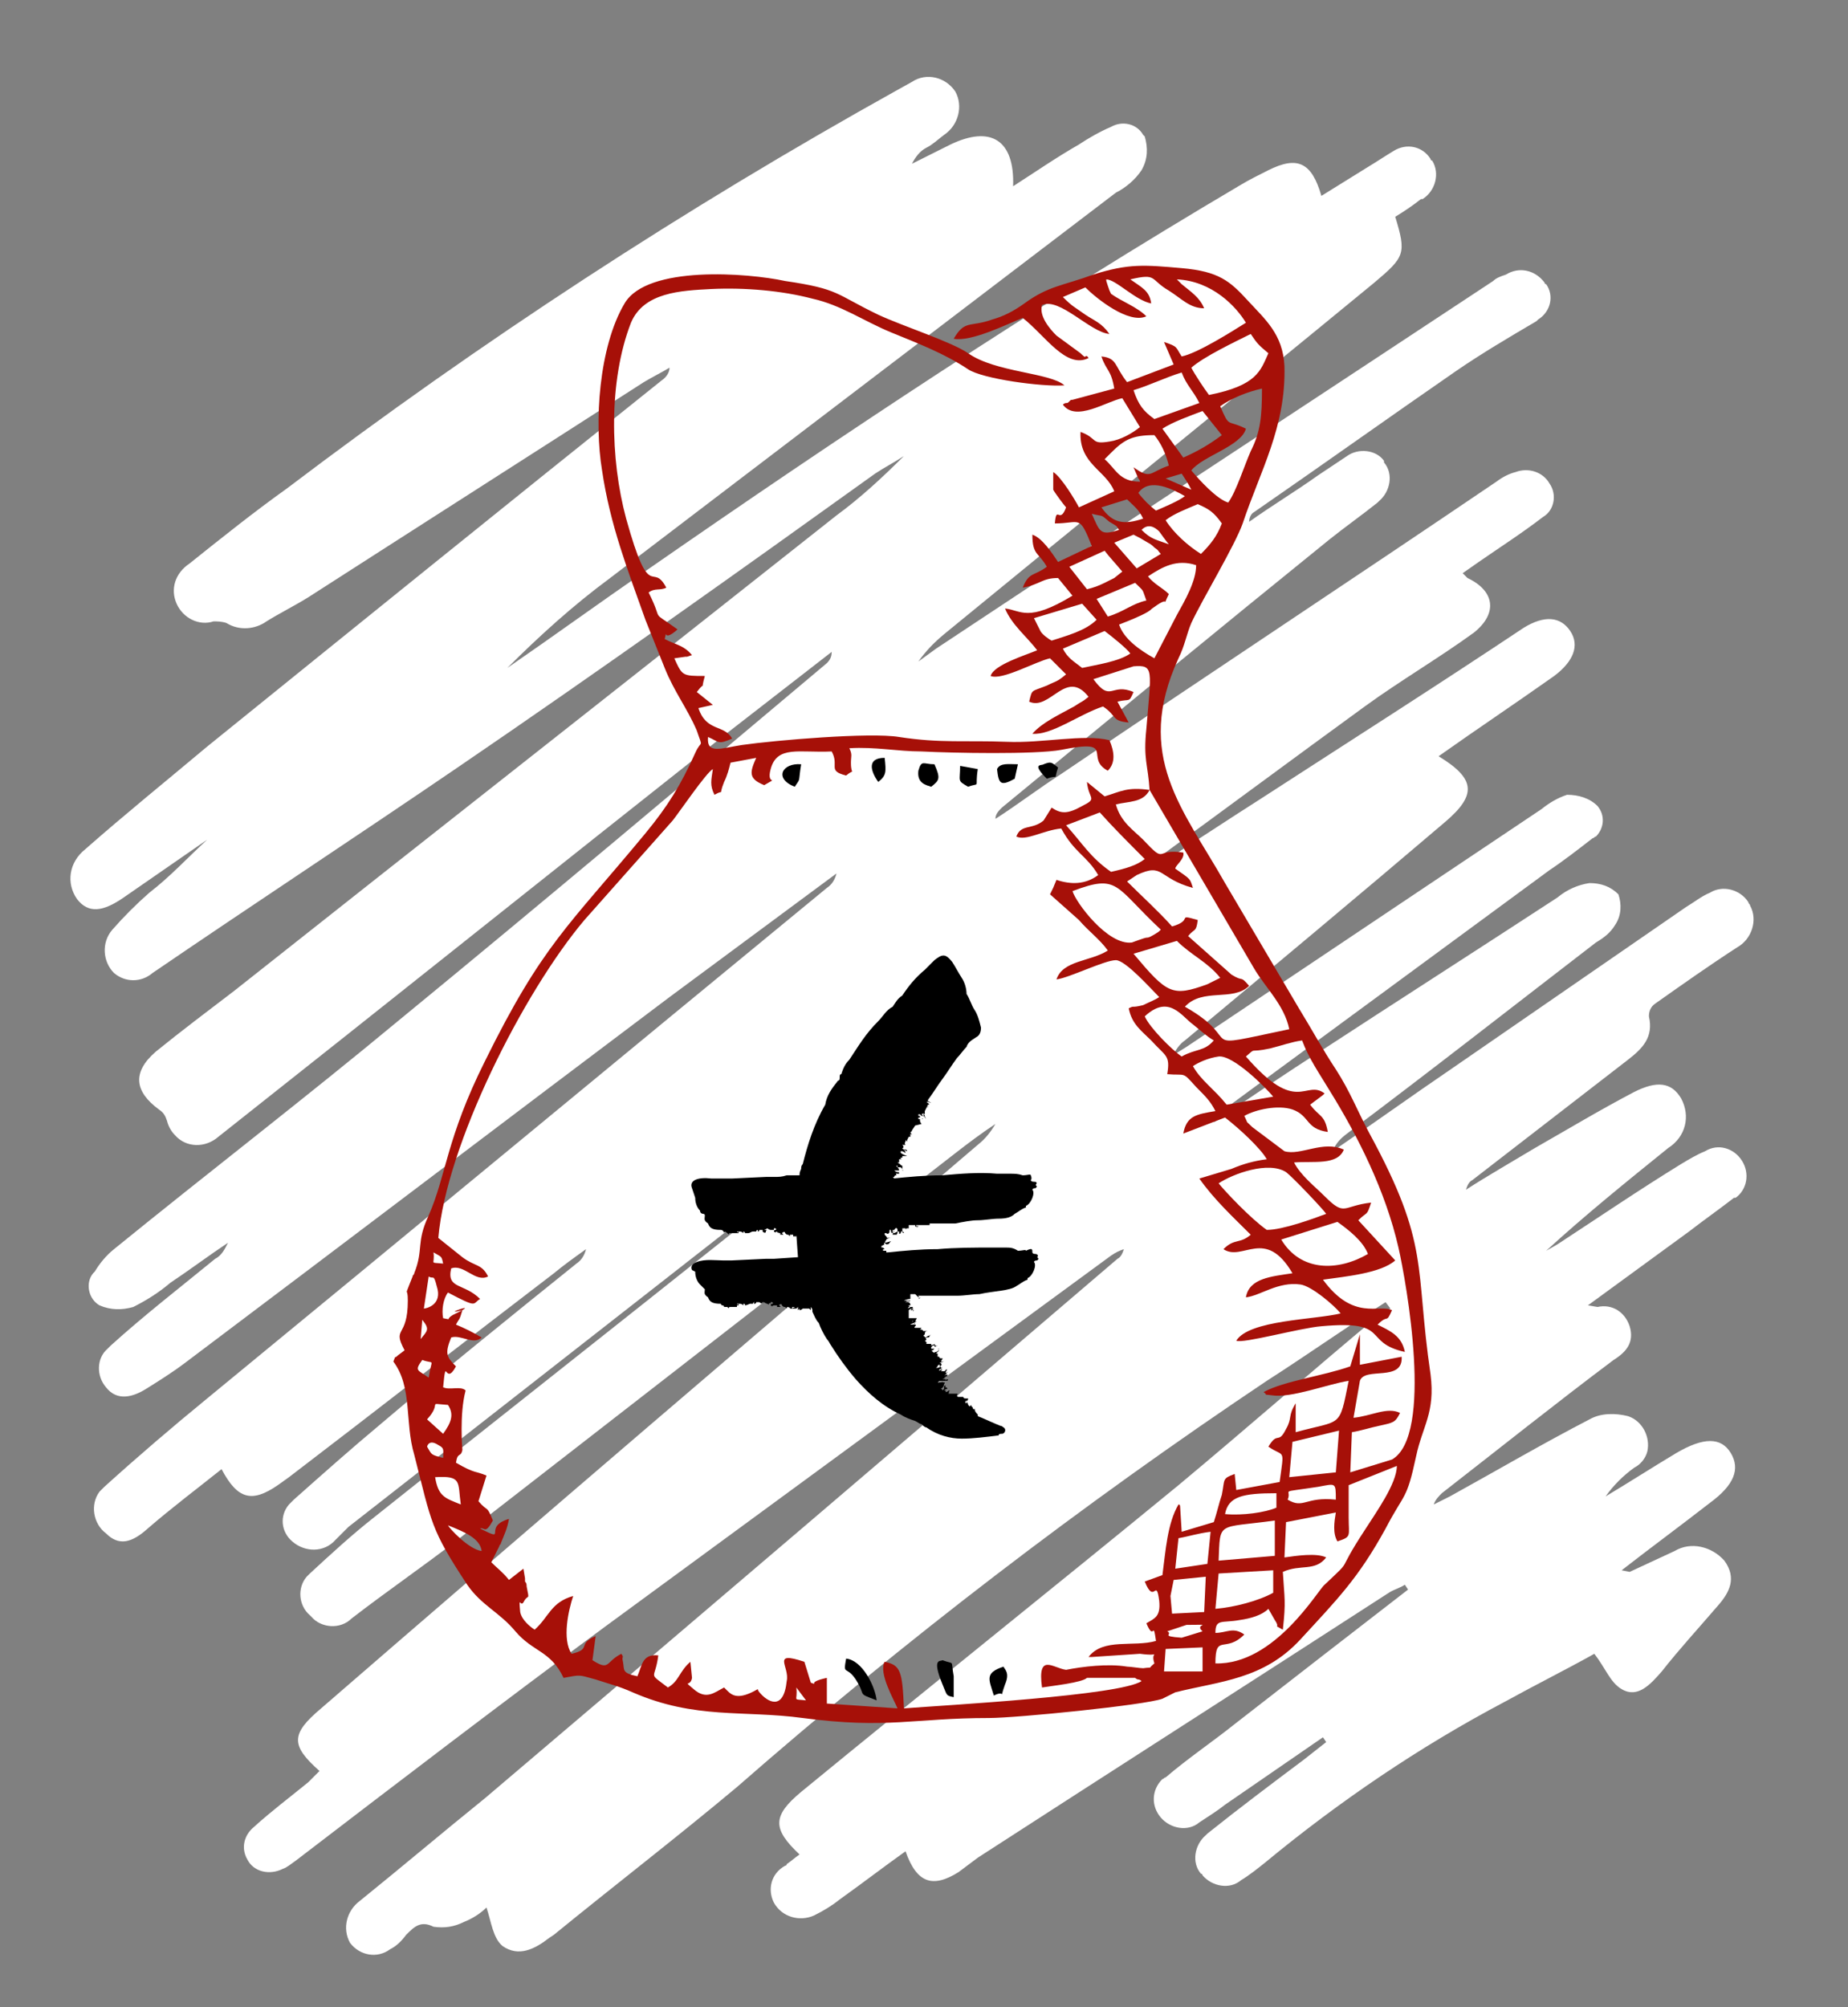
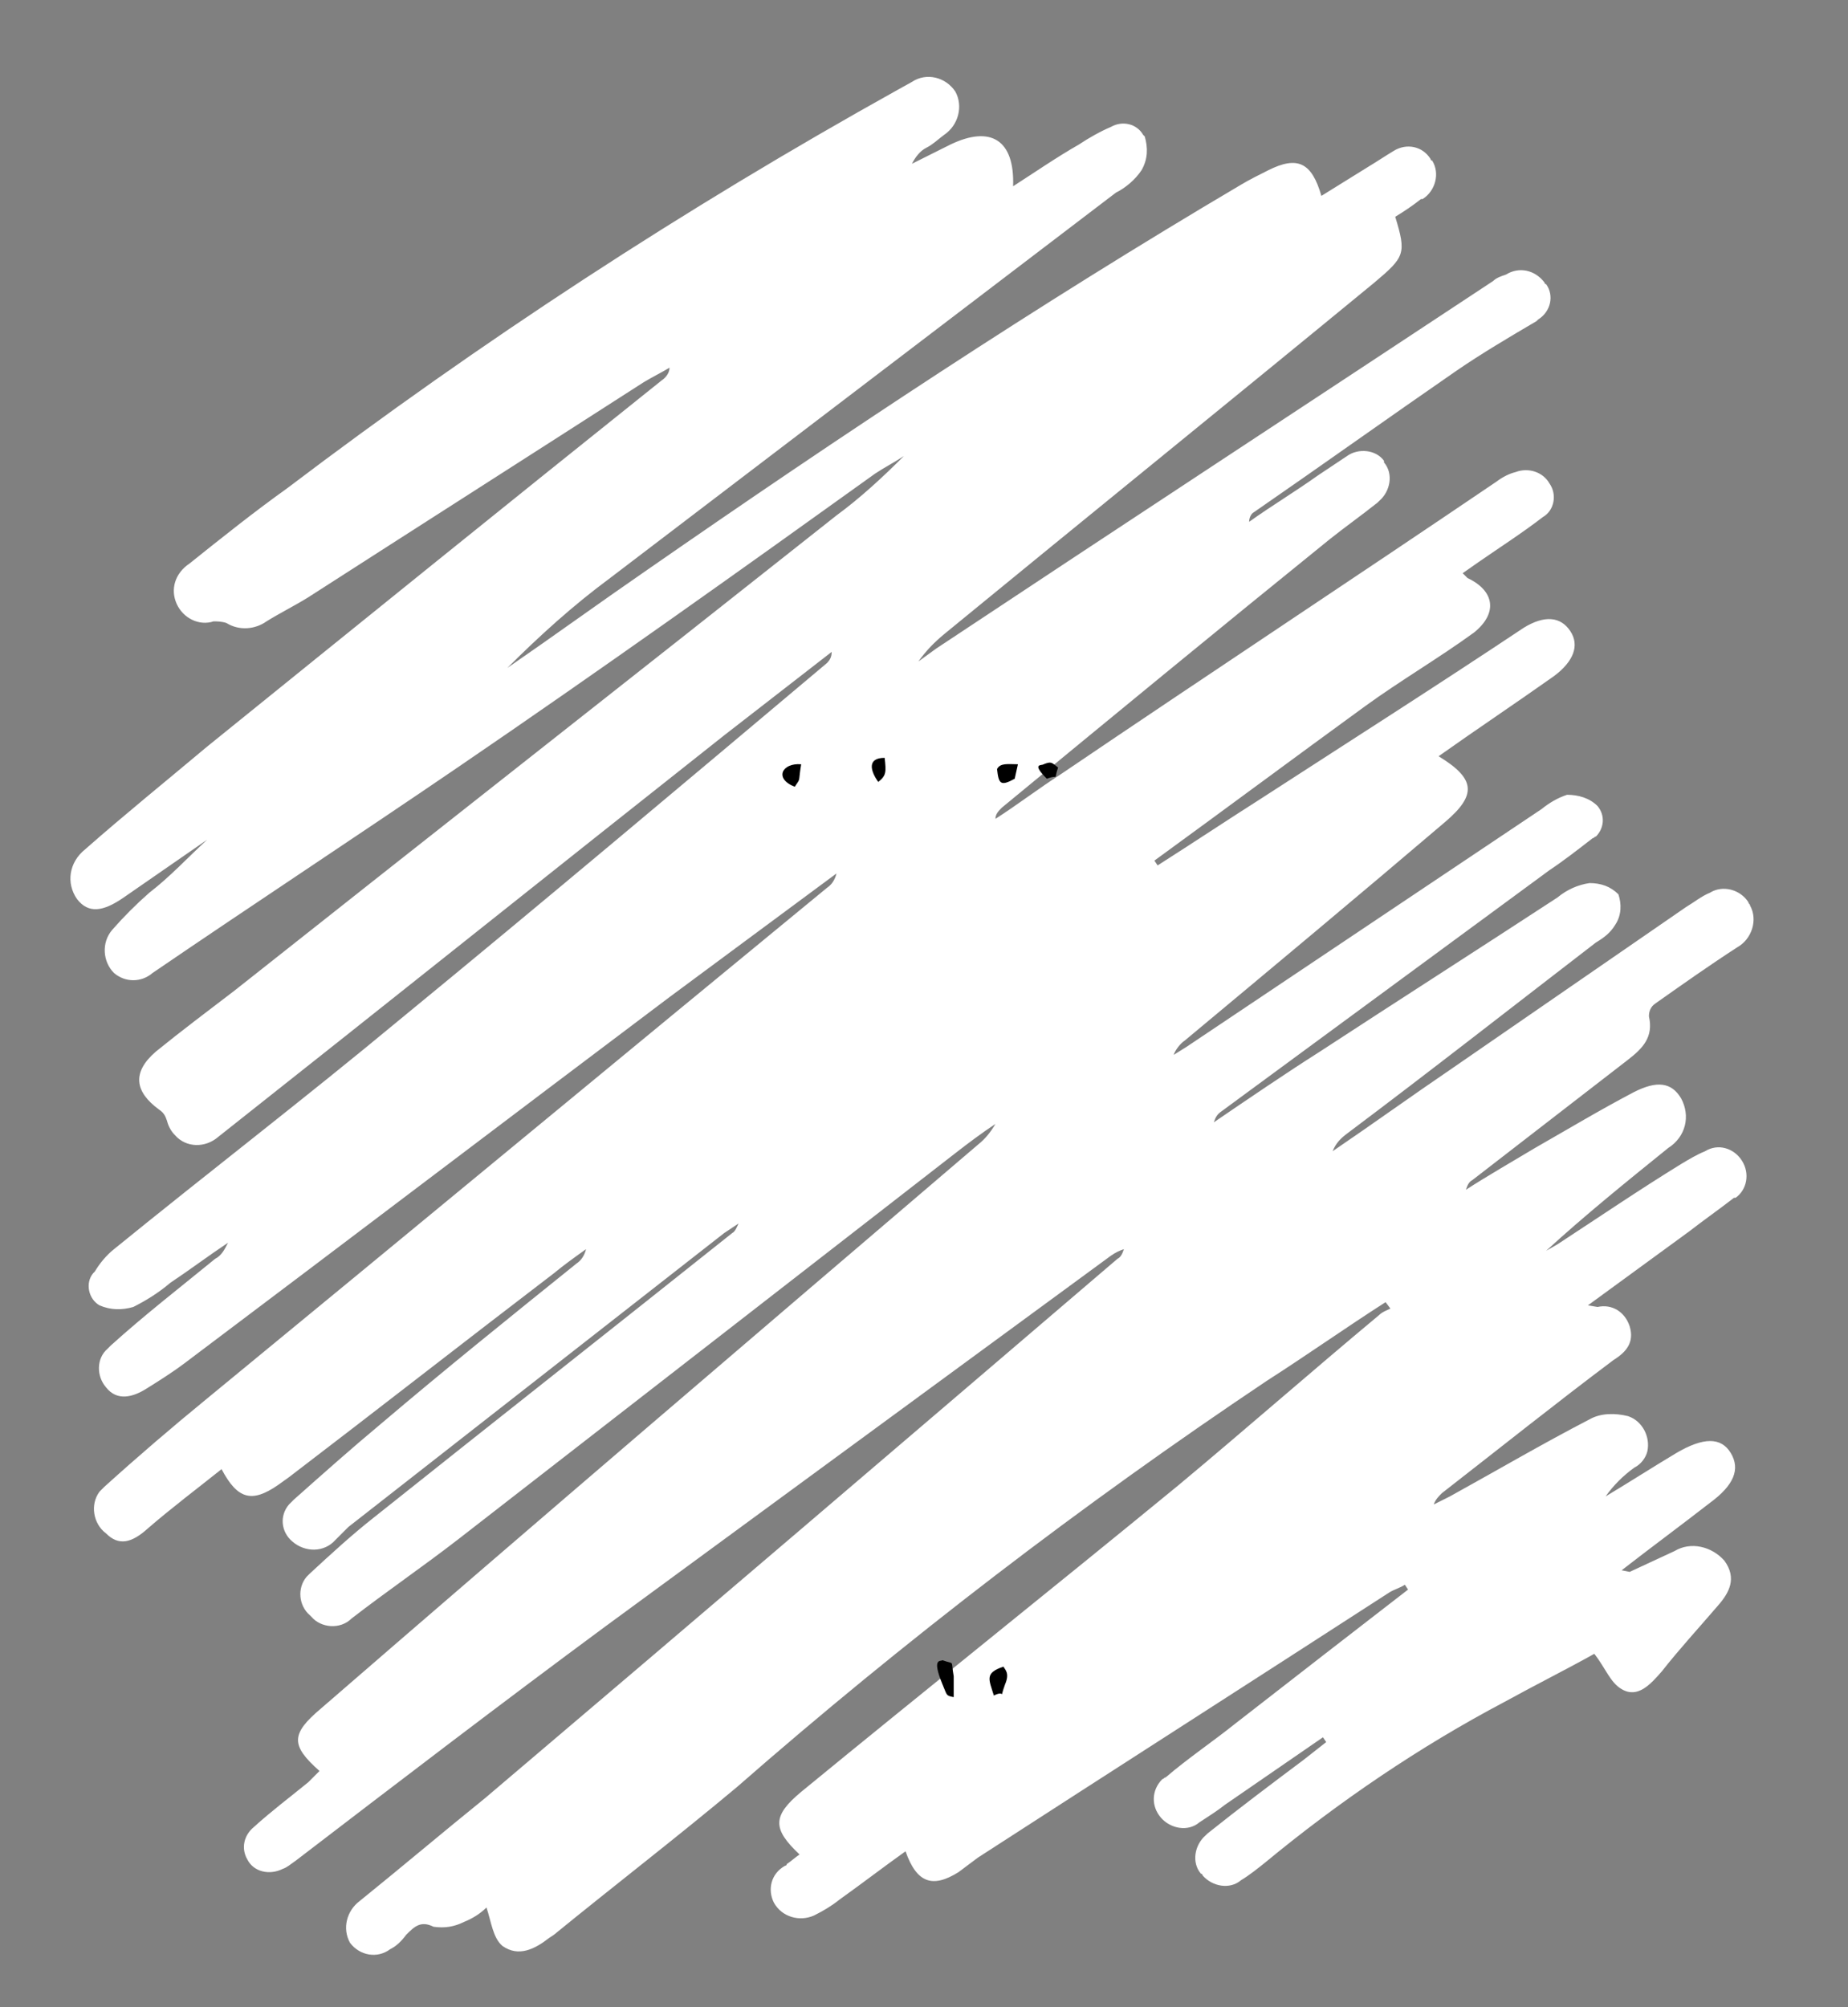
<svg xmlns="http://www.w3.org/2000/svg" version="1.1" id="Calque_1" x="0px" y="0px" width="115.1px" height="125px" viewBox="0 0 115.1 125" style="enable-background:new 0 0 115.1 125;" xml:space="preserve">
  <rect x="0" y="0" width="115.1" height="125" fill="#808080" stroke="none" />
  <style type="text/css">
	.st0{fill-rule:evenodd;clip-rule:evenodd;fill:#FFFFFF;}
	.st1{fill-rule:evenodd;clip-rule:evenodd;fill:#A61008;}
	.st2{fill-rule:evenodd;clip-rule:evenodd;}
</style>
  <path id="Forme_11" class="st0" d="M101.5,97.9l2.8-1.3c1-0.6,2.3-0.3,3.1,0.6c0.8,1.1,0.3,2-0.4,2.8c-1.2,1.4-2.4,2.7-3.5,4.1  c-0.7,0.8-1.5,1.7-2.5,1.1c-0.7-0.4-1-1.3-1.7-2.2c-1.6,0.9-3.6,1.9-5.6,3c-5.3,2.8-10.3,6.2-14.9,10c-0.5,0.4-1,0.8-1.5,1.1  c-0.7,0.6-1.8,0.4-2.4-0.3c0,0,0,0,0,0c0,0,0-0.1-0.1-0.1c-0.6-0.7-0.4-1.8,0.3-2.4c0,0,0.1-0.1,0.1-0.1c2-1.6,4-3.1,6-4.6l1.4-1.1  l-0.2-0.3l-6.1,4.2c-0.5,0.4-1,0.7-1.6,1.1c-0.7,0.6-1.8,0.4-2.4-0.3c0,0,0,0,0,0c0,0,0,0,0,0c-0.6-0.7-0.6-1.7,0.1-2.4  c0.1,0,0.1-0.1,0.2-0.1c1.4-1.2,2.9-2.2,4.4-3.4c3.6-2.8,7.2-5.6,10.7-8.3l-0.2-0.3c-0.3,0.2-0.7,0.3-1,0.5  c-8.5,5.5-17.1,11-25.6,16.5c-0.4,0.3-0.8,0.6-1.2,0.9c-1.6,1-2.6,0.7-3.3-1.3c-1.4,1-2.7,2-4.1,3c-0.5,0.4-1,0.7-1.6,1  c-0.9,0.4-2,0.1-2.5-0.8c-0.4-0.8-0.2-1.8,0.7-2.3c0,0,0.1,0,0.1-0.1c0.3-0.2,0.5-0.4,0.8-0.6c-1.7-1.6-1.7-2.4,0.1-3.9  c7.8-6.4,15.7-12.7,23.5-19.1c4.2-3.5,8.3-7.1,12.5-10.6c0.2-0.2,0.5-0.3,0.7-0.4l-0.3-0.4c-2.5,1.6-4.9,3.3-7.4,4.9  c-11.5,7.7-22.6,16.2-33,25.3c-3.7,3.1-7.6,6.1-11.4,9.2l-0.3,0.2c-0.9,0.7-1.9,1.2-2.9,0.5c-0.6-0.5-0.7-1.5-1-2.4  c-0.4,0.4-0.9,0.7-1.4,0.9c-0.6,0.3-1.2,0.4-1.9,0.3c-0.8-0.4-1.2,0-1.7,0.5c-0.3,0.4-0.6,0.7-1,0.9c-0.8,0.6-1.9,0.4-2.5-0.4  c0,0,0,0,0,0c-0.5-0.9-0.2-2,0.6-2.6c2.6-2.1,5.2-4.3,7.8-6.4c13.2-11.2,26.3-22.4,39.4-33.6c0.2-0.1,0.3-0.3,0.4-0.6  c-0.3,0.1-0.5,0.2-0.8,0.4c-10.5,7.7-21,15.4-31.5,23.1c-6.5,4.8-12.9,9.7-19.3,14.6c-0.3,0.2-0.5,0.4-0.8,0.5  c-0.8,0.4-1.8,0.2-2.2-0.6c-0.4-0.7-0.2-1.5,0.4-2c1.1-1,2.3-1.9,3.4-2.8l0.7-0.7c-1.8-1.6-1.8-2.3,0.1-3.9  C33.5,94.7,47.2,83,60.9,71.3c0.5-0.4,0.8-0.8,1.1-1.3c-0.9,0.6-1.7,1.2-2.6,1.9c-10.3,8-20.6,16-30.9,24c-2.2,1.7-4.4,3.2-6.6,4.9  c-0.7,0.7-1.9,0.6-2.5-0.1c0,0,0,0,0,0c0,0,0,0-0.1-0.1c-0.7-0.6-0.8-1.7-0.2-2.4c0.1-0.1,0.1-0.1,0.2-0.2c1.3-1.2,2.6-2.4,4-3.5  c7.4-5.9,14.9-11.8,22.3-17.7c0.2-0.1,0.3-0.4,0.4-0.6c-0.3,0.2-0.6,0.4-0.9,0.6c-7.8,6.1-15.6,12.2-23.4,18.3  c-0.3,0.3-0.5,0.5-0.8,0.8c-0.7,0.8-1.9,0.8-2.7,0.1c-0.7-0.6-0.8-1.6-0.2-2.3c0.1-0.1,0.2-0.2,0.3-0.3c1.8-1.6,3.6-3.2,5.4-4.7  c4-3.4,8.1-6.7,12.2-10c0.3-0.2,0.5-0.5,0.6-0.9c-0.7,0.5-1.4,1-2,1.5c-5.5,4.2-11,8.5-16.5,12.7l-0.7,0.5c-1.6,1.1-2.5,0.9-3.5-1  c-1.5,1.2-3.1,2.4-4.6,3.7c-1,0.9-1.8,1.1-2.6,0.3c-0.8-0.6-1-1.8-0.4-2.6c0.1-0.1,0.2-0.2,0.3-0.3c2.1-1.9,4.2-3.7,6.4-5.5  c12.9-10.6,25.7-21.2,38.6-31.8c0.3-0.2,0.5-0.5,0.6-0.9c-3.5,2.6-6.9,5.1-10.4,7.7c-10.1,7.6-20.1,15.2-30.2,22.8  c-0.8,0.6-1.6,1.1-2.4,1.6c-0.8,0.5-1.8,0.8-2.5-0.1c-0.6-0.7-0.6-1.8,0.1-2.4c0.1-0.1,0.1-0.1,0.2-0.2c2.1-1.9,4.3-3.6,6.5-5.4  c0.4-0.2,0.6-0.6,0.8-1c-1.2,0.8-2.4,1.7-3.6,2.5c-0.7,0.6-1.5,1.1-2.3,1.5c-0.7,0.2-1.4,0.2-2.1-0.1c-0.7-0.4-0.9-1.4-0.4-2  c0,0,0.1-0.1,0.1-0.1c0.3-0.5,0.7-1,1.2-1.4c5.9-4.8,11.9-9.4,17.8-14.3c8.9-7.3,17.8-14.8,26.6-22.2c0.2-0.2,0.3-0.4,0.3-0.7  c-2.2,1.7-4.5,3.5-6.7,5.2c-10.5,8.3-21,16.7-31.5,25c-0.8,0.7-2,0.7-2.7-0.1c-0.2-0.2-0.4-0.5-0.5-0.9c-0.1-0.3-0.2-0.5-0.5-0.7  c-1.5-1.1-1.7-2.3-0.2-3.6c1.6-1.3,3.2-2.5,4.9-3.8c12.5-9.9,25-19.7,37.5-29.6c1.5-1.1,2.9-2.4,4.2-3.7c-0.6,0.4-1.2,0.7-1.8,1.1  C46,35.6,37.3,41.8,28.5,47.8c-6.3,4.3-12.7,8.5-19,12.8c-0.7,0.6-1.7,0.6-2.4,0c0,0,0,0,0,0c0,0,0,0,0,0c-0.7-0.7-0.8-1.9-0.1-2.7  c0.7-0.8,1.5-1.6,2.3-2.3c1.3-1,2.4-2.2,3.6-3.3l-5.2,3.6c-1.3,0.9-2.2,1-2.9,0.1c-0.7-1-0.5-2.3,0.5-3.1c0,0,0,0,0,0  c2.5-2.2,5.1-4.3,7.6-6.4c9.4-7.6,18.8-15.2,28.3-22.8c0.3-0.2,0.5-0.5,0.5-0.8c-0.5,0.3-1.1,0.6-1.6,0.9c-7,4.5-13.9,8.9-20.9,13.4  c-0.8,0.5-1.8,1-2.6,1.5c-0.7,0.5-1.7,0.6-2.5,0.1c-0.3-0.1-0.6-0.1-0.8-0.1c-0.9,0.3-1.9-0.2-2.3-1.1c-0.4-0.9-0.1-1.9,0.8-2.5  c2-1.6,4-3.2,6.1-4.7C29.9,21.3,42.6,13,55.9,5.6l0.9-0.5c0.9-0.6,2.1-0.3,2.7,0.6c0.5,0.9,0.2,2.1-0.7,2.7  c-0.4,0.3-0.7,0.6-1.1,0.8c-0.4,0.2-0.7,0.6-0.9,1l2.4-1.2c2.5-1.2,4-0.3,3.9,2.6c1.4-0.9,2.7-1.8,4.1-2.6c0.6-0.4,1.3-0.8,2-1.1  c0.7-0.4,1.6-0.2,2,0.5c0,0,0,0,0,0c0,0,0.1,0.1,0.1,0.1c0.2,0.7,0.2,1.4-0.2,2.1c-0.4,0.6-1,1.1-1.6,1.4C59,20,48.5,28,38,36  c-2.3,1.7-4.4,3.6-6.4,5.6c2.9-2,5.8-4.1,8.7-6.1c12.1-8.4,24.3-16.5,37-24c0.5-0.3,1.1-0.6,1.7-0.9c1.8-0.9,2.7-0.5,3.3,1.6  l2.9-1.8c0.5-0.3,1.1-0.7,1.6-1c0.8-0.5,1.8-0.3,2.3,0.5c0,0,0,0,0,0c0,0,0,0.1,0.1,0.1c0.5,0.8,0.2,1.9-0.6,2.4l-0.1,0  c-0.5,0.4-1.1,0.8-1.6,1.1c0.7,2.3,0.6,2.5-1.3,4.1C76.6,25,67.7,32.2,58.8,39.5c-0.6,0.5-1.1,1-1.6,1.7l1.1-0.8  C69.9,32.7,81.5,25.1,93,17.5c0.2-0.2,0.5-0.3,0.8-0.4c0.8-0.5,1.8-0.3,2.4,0.5c0,0,0,0,0,0c0,0,0,0.1,0.1,0.1  c0.5,0.7,0.3,1.7-0.5,2.2c0,0-0.1,0.1-0.1,0.1C94,21,92.3,22,90.7,23.1c-4.2,2.9-8.4,5.9-12.6,8.8c-0.2,0.1-0.3,0.4-0.3,0.6  c1.4-1,2.9-1.9,4.3-2.9c0.6-0.4,1.2-0.8,1.8-1.2c0.7-0.5,1.8-0.4,2.3,0.3c0,0,0,0,0,0c0,0,0,0,0,0.1c0.6,0.7,0.4,1.8-0.3,2.4  c0,0-0.1,0.1-0.1,0.1c-1,0.8-2,1.5-3,2.3c-6.8,5.5-13.6,11.1-20.4,16.7c-0.2,0.2-0.4,0.4-0.4,0.7c1.4-0.9,2.7-1.9,4.1-2.8  c9-6.1,18.1-12.1,27.1-18.2c0.4-0.3,0.8-0.5,1.2-0.6c0.8-0.3,1.7,0,2.1,0.7c0.5,0.7,0.3,1.7-0.4,2.1c0,0,0,0,0,0  c-1.3,1-2.7,1.9-4,2.8l-1,0.7l0.3,0.3c1.7,0.8,1.9,2.2,0.4,3.4c-2.2,1.6-4.6,3-6.8,4.6c-4.4,3.2-8.7,6.4-13.1,9.6l0.2,0.3  c2.2-1.4,4.3-2.8,6.5-4.2c5.4-3.5,10.9-7,16.3-10.6c1.3-0.8,2.3-0.7,2.9,0.2c0.6,0.9,0.2,1.9-1,2.8c-2.4,1.7-4.8,3.3-7.2,5  c2.3,1.4,2.4,2.4,0.4,4.1c-5.4,4.6-10.8,9.1-16.2,13.6c-0.3,0.2-0.6,0.6-0.7,0.9l0.8-0.5L96,50.4c0.5-0.4,1-0.7,1.6-0.9  c0.7,0,1.4,0.2,1.9,0.7c0.5,0.6,0.4,1.4-0.1,1.9c-0.1,0-0.1,0.1-0.2,0.1c-0.9,0.7-1.8,1.4-2.7,2c-6.8,5-13.6,10-20.4,15  c-0.3,0.2-0.4,0.4-0.5,0.7c2.2-1.5,4.4-3,6.6-4.4c4.9-3.2,9.9-6.4,14.8-9.6c0.6-0.5,1.3-0.8,2-0.9c0.7,0,1.3,0.2,1.8,0.7  c0.2,0.6,0.2,1.3-0.2,1.9c-0.3,0.5-0.7,0.8-1.2,1.1c-5.2,4-10.3,8-15.5,11.9c-0.4,0.3-0.7,0.6-0.9,1.1c2.5-1.7,5-3.5,7.5-5.2  c4.8-3.3,9.7-6.7,14.5-10c0.5-0.3,1-0.7,1.5-0.9c0.8-0.5,1.9-0.2,2.4,0.6c0,0,0,0,0,0c0,0.1,0.1,0.1,0.1,0.2  c0.5,0.9,0.1,2.1-0.8,2.6c-1.7,1.1-3.4,2.3-5.1,3.5c-0.3,0.2-0.4,0.5-0.4,0.8c0.3,1.3-0.4,2-1.3,2.7l-9.7,7.5  c-0.2,0.1-0.3,0.3-0.4,0.6c1.4-0.9,2.8-1.7,4.3-2.6c2.1-1.2,4.1-2.4,6.2-3.5c1.4-0.7,2.3-0.6,2.9,0.4c0.6,1.1,0.3,2.4-0.8,3.1  c0,0,0,0,0,0c-2.6,2.1-5.2,4.2-7.6,6.4l0.7-0.4c2.6-1.7,5.1-3.4,7.7-5c0.5-0.3,1-0.6,1.5-0.8c0.8-0.5,1.8-0.2,2.3,0.6  c0.5,0.8,0.3,1.8-0.4,2.3c0,0,0,0-0.1,0c-0.9,0.7-1.9,1.4-2.8,2.1l-6.3,4.6l0.6,0.1c0.9-0.2,1.7,0.3,2,1.2c0.3,1-0.2,1.6-1,2.1  c-3.6,2.7-7.1,5.5-10.7,8.3c-0.2,0.2-0.4,0.4-0.5,0.7l1-0.5c2.9-1.6,5.8-3.3,8.7-4.8c0.7-0.4,1.6-0.4,2.4-0.2  c0.9,0.3,1.4,1.3,1.2,2.2c-0.1,0.4-0.4,0.8-0.8,1c-0.7,0.5-1.3,1.1-1.8,1.8c1.5-0.9,2.9-1.8,4.4-2.7c1.7-1,2.8-1,3.4,0  c0.6,1,0.2,2-1.3,3.1c-1.8,1.4-3.7,2.8-5.5,4.2L101.5,97.9z" />
  <g>
-     <path class="st1" d="M49.6,105.1l0.6,0.8C49.3,105.8,49.7,106,49.6,105.1z M72.6,102.7l2.3-0.1v1.5h-2.4L72.6,102.7z M72.7,101.6   l1.2-0.4c1.9,0,0.4-0.1,1,0.4l-1.3,0.4C72.2,101.9,73.1,101.8,72.7,101.6z M72.9,99.4c0.1-0.5,0.1-0.5,0.2-1l2-0.2l-0.1,2.2l-2,0.1   L72.9,99.4z M79.3,97.8v1.4c-0.9,0.5-2.4,0.9-3.6,1l0.2-2.2L79.3,97.8z M75.9,97.2c0.1-2.5-0.1-2,3.5-2.5v2.2L75.9,97.2z    M73.4,95.8c0.6-0.1,1.2-0.3,2-0.4l-0.2,2l-2,0.3L73.4,95.8z M30,96.6c-0.8-0.1-2-1.4-2.1-1.6C28.9,95.4,29.9,95.8,30,96.6z    M76.3,94.3c0.2-1.1,1.1-1.3,3.2-1.3v0.9C78.8,94.2,77.4,94.4,76.3,94.3z M80.2,93.4c0.3-0.7-0.7-0.4,1.9-0.8   c1.1-0.2,1.1-0.3,1.1,0.8C81.3,93.2,81.2,94,80.2,93.4z M27.1,92c1.7-0.1,1.4,0.3,1.6,1.7C27.7,93.3,27.3,93.2,27.1,92z M87,91.3   c0,1.1-1.3,2.9-2,4c-1.9,2.9-0.6,1.6-2.5,3.4c-0.4,0.3-3.1,5-6.8,4.9c0-1.9,0.6-0.6,1.8-1.8c-0.7-0.5-1.1-0.1-1.8-0.1   c0-0.9,0.4-0.6,1.5-0.8c0.7-0.1,1.4-0.3,1.8-0.7l0.4,0.7c0.4,0.6-0.2,0.2,0.5,0.6c0.2-1.8,0.1-1.9,0-3.6c1.1-0.5,2,0,2.7-0.9   c-0.6-0.3-1.9-0.1-2.6,0l0.1-2.2l3.1-0.6c-0.1,0.6-0.2,1.3,0.1,1.8c0.9-0.3,0.7-0.3,0.7-1.5c0-0.7,0-1.2,0-2L87,91.3z M83.4,89.1   l-0.2,2.6L80.3,92l0.2-2.2L83.4,89.1z M26.6,90.1c0,0,0.1-0.5,0.7-0.1c0.4,0.2,0.3,0.3,0.3,0.8C26.8,90.6,26.9,90.6,26.6,90.1z    M26.6,88.4c1-1.1-0.1-1,1.3-0.9c0.4,0.6,0.2,1.1-0.3,1.8L26.6,88.4z M26.3,84.7c0.8,0.3,0.6-0.2,0.4,1.1   C26,85.3,25.8,85.4,26.3,84.7z M26.3,82.2c0.5,0.6,0.3,0.7-0.1,1.2L26.3,82.2z M26.7,79.5c0.3,0.2,0.3-0.2,0.5,0.6   c0.4,1.2-0.7,1.4-0.8,1.4L26.7,79.5z M27,78c0.5,0.3,0.5,0.2,0.6,0.7C26.7,78.6,27.1,78.8,27,78z M83.3,76.1c0.7,0.5,1.6,1.2,1.9,2   c-1.9,1.1-4.2,1.1-5.4-0.9L83.3,76.1z M75.9,73.7c0.9-0.6,3.1-1.4,4.2-0.7c0.4,0.3,2.3,2.3,2.5,2.6c-0.8,0.3-2.7,1-3.7,1   C77.9,75.9,76.3,74.2,75.9,73.7z M74.3,66.4c0.3-0.2,0.9-0.5,1.6-0.6c0.9-0.1,2.9,1.9,3.4,2.5l-2.9,0.5   C75.6,67.8,74.8,67.3,74.3,66.4z M74.3,63.8c0.5,0.4,0.8,0.7,1.3,1c-0.6,0.7-1.1,0.5-2,1c-0.6-0.4-2-1.8-2.3-2.5   C72.8,61.9,73.6,63.3,74.3,63.8z M73.3,58.6c0.9,0.9,1.9,1.3,2.7,2.3l-0.8,0.4c-2.2,0.8-2.5,0.6-4.6-1.9L73.3,58.6z M72.3,57.9   c-0.2,0.2-0.1,0.1-0.4,0.3c-0.2,0.1-0.3,0.2-0.5,0.2c-0.1,0-0.9,0.3-0.9,0.3c-1.5,0.2-3.5-2.5-3.7-3.2   C69.7,54.4,69.4,55.2,72.3,57.9z M68.5,50.6c0.8,0.9,1.8,1.9,2.8,2.9c-0.5,0.4-1.2,0.6-2.1,0.8c-1.3-0.9-1.8-1.8-2.8-2.9L68.5,50.6   z M71.6,49.2l6.5,11.1c0.7,1.2,1.9,2.3,2.2,3.8c-6.2,1.3-2.6,0.8-6.5-1.4c1.1-1.2,3-0.3,4-1.3c-0.6-0.7-0.3-0.2-1.1-0.7L74,58.3   c0.4-0.5,0.5-0.2,0.6-1c-1.4-0.4-0.2,0-1.6,0.4c-0.8-0.9-1.9-1.9-2.8-2.8l0.6-0.4c1.7-0.8,1.3,0.2,3.5,0.8   c-0.2-0.6-0.1-0.5-1.1-1.2c0-0.2,0.6-0.6,0.5-1c-1.8-0.3-1,0.8-2.5-0.8c-0.6-0.6-1.4-1.1-1.7-2.2C70.3,49.9,71.2,50,71.6,49.2z    M68.8,39.3c0.4,0.3,1.4,1.1,1.6,1.4c-0.7,0.5-2.1,0.7-3,0.9c-0.5-0.4-0.9-0.6-1.2-1.2L68.8,39.3z M67.4,37.6l0.9,1   c-0.7,0.7-1.9,1-2.8,1.3c-0.2-0.1-0.6-0.4-0.7-0.6l-0.4-0.8L67.4,37.6z M70.7,36.3c0.6,0.6,0.4,0.3,0.7,1.1c-0.9,0.2-1.4,0.7-2.4,1   l-0.7-1.1L70.7,36.3z M69.7,38.9c0.5-0.2,1.3-0.5,1.8-0.8c0.3-0.2,0.1-0.1,0.4-0.3C73,37,72.3,38,72.8,37c-0.4-0.4-0.9-0.6-1.3-1.1   c0.9-0.6,1.8-1.1,3-0.7c0,1-0.7,2.2-1.2,3.1L71.9,41C71,40.5,70,39.8,69.7,38.9z M69.9,35.6L69.9,35.6L69.4,36l-0.6,0.3   c-0.4,0.2-0.7,0.3-1.1,0.4l-1.1-1.4l2.2-1C69.1,34.7,69.4,35,69.9,35.6z M71.5,33.8c0.2,0.1,0.3,0.2,0.4,0.3   c0.3,0.2,0.2,0.2,0.4,0.4l-1.5,0.9l-1.4-1.6l1.2-0.5C71,33.5,71,33.5,71.5,33.8z M72.8,33.9c-0.8-0.3-1.1-0.3-1.7-0.9   c0.4-0.4,0.8-0.2,1.1,0.1C72.2,33.1,72.7,33.8,72.8,33.9z M72.6,32.4c0.5-0.4,1.3-0.7,2-1c0.7,0.3,1,0.5,1.5,1.2   c-0.3,0.8-0.7,1.3-1.3,1.9C74,34,73.1,33.2,72.6,32.4z M69.7,33c-1.2,0.4-1.2,0.1-1.7-1c0.8,0.2,0.5,0,1.1,0.5   C69.6,32.8,69.5,32.7,69.7,33z M70.2,31.1c0.5,0.5,0.7,0.6,1,1.2c-1.2,0.4-1.9,0.3-2.6-0.7L70.2,31.1z M72,31.8   c-0.4-0.3-0.8-0.7-1.1-1.1c0.7-1,2.2-0.2,2.9,0.2C73.4,31.2,72.7,31.5,72,31.8z M73.6,29.5c0.2,0.3,0.4,0.6,0.6,1l-1.6-0.7   L73.6,29.5z M71.9,27.1c0.4,0.5,0.7,1.1,0.9,1.9c-1.2,0.4-1.1,0.9-2.2,0.1l0.3,0.7c0,0,0.1,0.1,0.1,0.2c-1.3,0-1.5-0.8-2.2-1.4   l0.4-0.4C70,27.4,70.5,27.1,71.9,27.1z M72.4,26.7c0.6-0.4,1.7-0.8,2.5-1.1l1.2,1.5c-0.8,0.6-1.5,1-2.4,1.4L72.4,26.7z M78.6,24.2   c0,1.8-0.1,2.7-0.7,3.9c-0.4,0.9-0.9,2.5-1.4,3.2c-0.7-0.2-1.8-1.4-2.3-2c0.7-0.9,3.1-1.5,3.4-2.6c-1.2-0.6-1,0-1.6-1.4   C76.7,24.8,77.7,24.4,78.6,24.2z M70.6,24.3c1-0.3,2-0.8,3-1.1c0.3,0.8,0.7,1.1,1.1,1.9l-2.8,1C71.2,25.6,70.9,25.2,70.6,24.3z    M74.2,22.9c0.8-0.7,2.7-1.6,3.7-2.1c0.4,0.6,0.5,0.7,1.1,1.2c-0.5,1.1-0.7,2-3.7,2.6C75,24.2,74.4,23.3,74.2,22.9z M71.6,49.2   c-1.4-0.2-1.8,0.1-2.8,0.4l-1.1-0.9c0.1,1.1,0.7,1-0.3,1.5c-0.9,0.5-1.3,0.5-1.9,0.1L65,51.1c-0.7,0.6-1.4,0.2-1.7,1   c0.6,0.3,1.7-0.4,2.8-0.5c0.8,1.5,1.6,1.7,2.3,2.9c-0.8,0.6-1.7,0.6-2.6,0.3c-0.2,0.5-0.2,0.5-0.4,0.9l1.8,1.6   c0.6,0.7,1.3,1.2,1.8,1.9c-1.1,0.7-2.8,0.6-3.2,1.8c0.8-0.1,3-1.2,3.7-1.2c0.6,0,2.2,1.8,2.7,2.3c-0.3,0.2-0.6,0.3-1,0.5   c-0.8,0.2-0.5,0-0.9,0.2c0.2,1,0.8,1.4,1.4,2c0.9,1,1.2,0.9,1,2.1c1.2,0.1,0.9-0.2,1.8,0.8c0.6,0.6,0.9,0.9,1.2,1.5   c-1.2,0.2-1.8,0.3-2,1.4l2.6-1c0.9,0.7,2.2,1.9,2.6,2.6c-0.8,0.1-1.5,0.3-2.2,0.6l-2,0.6c0.9,1.3,2.2,2.5,3.2,3.5   c-0.7,0.6-1,0.2-1.7,0.9c1.2,0.8,2.6-1.4,4.3,1.5c-1.3,0.2-2.7,0.3-2.9,1.5c0.9-0.1,2-1,3.4-0.8c0.7,0.1,2.1,1.3,2.5,1.8   c-1.6,0.4-5.7,0.4-6.5,1.7c0.4,0.2,4-0.8,5.3-0.9c4.4-0.4,2.5,1,5.2,1.6c-0.2-1-0.9-1.3-1.7-1.7c0.7-0.7,0.5,0,0.9-0.9   c-0.8-0.4-2.4,0.7-4.3-1.9c1.4-0.2,3.6-0.4,4.5-1.2L84.6,76c0.6-0.6,0.5-0.2,0.8-1.1c-1.8,0.2-1.6,0.9-2.9-0.4   c-0.6-0.6-1.5-1.3-1.9-2.1c1.2-0.1,2.7,0.2,3.1-0.8C82.4,71,81,72,80,71.7l-2-1.5c-0.5-0.5-0.2-0.1-0.5-0.7c0.7-0.4,2.1-0.7,3-0.4   c1.1,0.4,0.8,1.2,2.2,1.4c-0.2-1.1-0.5-0.9-1.1-1.7l0.8-0.6l0.1-0.1c-1.2-0.9-1.7,1.4-4.9-2.3c0.7-0.6,0.1-0.2,1.5-0.5   c0.8-0.2,1.3-0.4,2-0.5c0.4,1.1,1.1,2.1,1.7,3.1c1.8,2.9,3.5,6.3,4.3,9.8c0.5,2.2,2.2,11.7-0.4,13.2l-2.6,0.8l0.1-2.5   c0.6-0.1,1.2-0.3,1.7-0.4c0.9-0.2,1-0.2,1.3-0.8c-0.8-0.4-1.8,0.2-2.9,0.3l0.4-2.3c0.3-0.9,2.7,0.1,2.6-1.5L84.7,85v-1.9l-0.6,2   c-1.7,0.6-4.1,0.9-5.4,1.6c0.4,0.3-0.2,0.1,0.5,0.2c1.2,0.2,3.5-0.7,4.8-0.9c-0.6,3-0.4,2.4-3.3,3.2v-1.8c-0.5,0.8-0.2,0.9-0.6,1.6   c-0.5,1-0.5,0.1-1.1,1.1c1,0.7,1,0,0.7,2.2L77,92.8l-0.1-1c-0.8,0.3-0.6,0.3-0.8,1.3c-0.2,0.6-0.3,1.1-0.5,1.7l-2,0.6l-0.1-1.6   c0,0,0-0.1-0.1-0.1c-0.7,1.2-0.8,2.9-1,4.4l-1.1,0.4c0.6,1.5,0.7-0.3,0.9,1.2c0.1,1-0.3,1.1-0.8,1.4c0.5,1.2,0.4-0.3,0.6,1.1   c-1.4,0.4-3.3-0.2-4.2,1c0,0,0.1,0,0.2,0l3-0.2c1.5,0.2,0.6-0.3,0.9,0.6c-0.5,0.4,0,0.2-0.7,0.3c-0.2,0-0.8-0.1-1-0.1   c-1.2-0.2-2.8,0-3.8,0.2c-0.8-0.1-1.8-1.1-1.5,1.1c0.6-0.1,2.5-0.3,2.8-0.6h3c0,0,0.1,0.1,0.2,0.1c0,0,0.1,0,0.2,0.1   c-1.3,0.9-12.2,1.5-14.8,1.7c-0.1-2.3-0.2-2.7-1.2-2.9c-0.4,0.7,0.6,2.4,0.8,2.9l-4.4-0.3v-1.6c-1.4,0.3-0.4,0.5-1,0.3l-0.4-1.3   c-2.1-0.7-0.9,0.3-1.1,1.2c-0.2,1.9-1.2,1.3-1.7,0.7c0,0-0.1-0.1-0.1-0.2c-1.2,0.7-1.6,0.4-1.9,0.1l-0.1-0.1l-0.1-0.1   c-0.6,0.3-1.1,0.8-1.9,0.1c-0.7-0.6-0.2-0.1-0.1-0.7l-0.1-1c-0.7,0.6-0.7,1.2-1.4,1.6c-1.3-1-0.8-0.4-0.6-2c-1-0.1-1,0.6-1.3,1.3   c-1-0.2-0.8-0.4-0.9-0.9c-0.1-0.4,0.1-0.2-0.1-0.5c-1,0.5-0.7,1.1-1.8,0.4l0.2-1.5c-1.2,0.5-0.2,0.8-1.5,1.1   c-0.6-0.9-0.2-2.7,0.1-3.6c-1.4,0.4-1.5,1.3-2.4,2.1c-0.3-0.2-0.8-0.6-0.9-1.1c-0.1-1.1,0-0.3,0.2-0.6c0.3-0.6,0.4,0,0.2-1   c0-0.1,0-0.2-0.1-0.3c0,0,0-0.1,0-0.2l-0.1-0.6l-0.9,0.7c-0.4-0.5-0.7-0.7-1.1-1.1l0.5-1c0-0.1,0.1-0.1,0.1-0.2   c0.2-0.5,0.4-0.9,0.5-1.5c-1.7,0.5,0,1.5-1.8,0.6c0.3-0.1,0.3,0.4,0.8-0.5c-0.4-1-0.3-0.5-0.9-1.2l0.5-1.6   c-0.7-0.3-0.7-0.1-1.9-0.8c0.1-0.7,0.3-0.3,0.4-0.8c0,0-0.2-2.2,0.2-3.7c-0.3-0.3-1,0-1.4-0.2c0.2-2.1,0.1,0,0.8-1.3   c-0.6-0.6-0.7-0.8-0.3-1.8c0.6-0.2,1.4,0.5,1.9,0c-0.5-0.3-1.1-0.6-1.6-0.8c0.2-0.4,0.2-0.2,0.4-0.9c-1.6,0.4,1.5-0.7-0.6,0.3   c-0.5,0.3,0,0.3-0.6,0.2c-0.1-0.5,0-1.2,0.3-1.6c1.9,1,1.5,0.7,2,0.4c-1-1-2.1-0.6-1.8-1.9c0.8-0.3,1.5,0.9,2.3,0.5   c-0.4-0.8-0.8-0.6-1.6-1.2l-1.5-1.2c0.5-5.8,5.3-15.3,9.1-19.8l5.5-6.2c0.4-0.5,2.1-3,2.5-3.2c-0.1,0.7-0.2,1,0.1,1.6   c0.7-0.4,0.2,0.2,0.6-0.8c0.2-0.4,0.3-0.8,0.4-1.2l1.6-0.3c-0.4,0.9-0.5,1.3,0.5,1.7c1-0.6,0.1,0.1,0.4-1c0.4-1.5,1.8-1,3.8-1.1   c0.5,0.9-0.3,1.2,0.9,1.5c0.6-0.5,0.3,0.1,0.3-0.8c0-0.4,0.1-0.5-0.1-0.9c1.6-0.1,3,0.2,4.5,0.2c1.9,0.1,7.1,0.2,8.7-0.1   c3.5-0.7,1.4,0.5,2.9,1.3c0.5-0.5,0.4-1.2,0.1-1.9c-1.6-0.4-4.2,0.2-6.4,0.1c-2.6-0.1-4.1,0.1-6.7-0.3c-1.8-0.3-7.7,0.2-9.8,0.5   c-1.3,0.2-2.2,0.6-2.1-0.5c0.7,0.3,0.6,0.5,1.5,0.1c-0.5-0.9-1.6-0.4-2.1-1.9l0.9-0.2l-1-0.8c0.6-0.8,0.2,0.1,0.5-1   c-1.4,0-1.4,0-1.9-1.1l0.7-0.1h0.1l0.3-0.1c-0.5-0.6-0.9-0.6-1.7-1c0.2-0.8-0.2,0.3,0.8-0.6c-1.8-1.3-0.8-0.3-1.8-2.3   c0.4-0.3,0.7-0.1,1.1-0.3c-0.9-1.7-1,1.1-2.5-4.3c-1-3.7-1.1-8.6,0.3-12.2c0.8-1.9,3.1-2,5-2.1c2.1-0.1,4.4,0.1,6.3,0.6   c1.8,0.4,3.2,1.4,4.9,2.1c1.7,0.7,3.3,1.3,4.8,2.3c0.9,0.6,4.6,1.1,6,1c-0.9-0.8-4.3-0.8-6-2c-1-0.7-4.1-1.7-5.6-2.4   c-2.7-1.3-2.4-1.6-5.8-2.1c-2.3-0.5-8.6-1-10,1.4c-1.6,2.7-1.9,7.4-1.4,10.4c0.5,3.4,1.6,6.2,2.7,9.3l1.2,3c0.6,1.5,1.4,2.5,2,3.9   c0.4,1.2,0.3,0.5-0.1,1.4c-0.9,2-1.7,3.3-3.1,5c-4.8,5.8-6.4,6.9-10,14.2c-2.4,4.8-2.4,7.1-3.5,9.6c-0.8,1.7-0.3,2.1-0.9,3.6   c0,0.1-0.1,0.1-0.1,0.2L25.5,80c-0.3,0.8-0.1,0.1-0.1,1c0,2.4-1,1.6-0.2,3.1l-0.4,0.3c-0.3,0.3-0.1-0.1-0.3,0.4   c1.2,1.6,0.7,3.8,1.3,5.8c1.1,4.3,1,4.6,3.3,8.1c0.9,1.3,2,1.7,3,2.9c1.1,1.3,2.2,1.2,3,2.9c1.1-0.2,0.9-0.2,2,0.1   c0.9,0.3,1.4,0.4,2.3,0.8c3.9,1.7,6.9,1.1,10.6,1.6c5.3,0.7,6.9,0,11.6,0c1.7,0,9.7-0.8,10.8-1.2l0.8-0.4c2.8-0.7,5.5-0.8,7.8-3.3   c2.3-2.5,3.6-3.8,5.3-6.9c1.2-2.3,1.3-1.7,1.9-4.5c0.4-1.9,1.2-2.7,0.9-5.1c-1-6.8,0-8-3.8-15c-0.8-1.5-1.2-2.6-2.1-4   c-0.8-1.2-1.5-2.5-2.3-3.8L76.3,55c-2.6-4.6-5.7-7.9-2.9-14c0.4-0.8,0.5-1.5,0.8-2.2c0.7-1.5,2.7-4.8,3.2-6.2   c1.1-3.3,2.7-6,2.6-9.8c-0.1-2-1.2-2.9-2.3-4.1c-1.1-1.2-1.8-1.8-4.1-2c-2.3-0.2-3.3-0.3-5.5,0.4c-1.9,0.7-2.8,0.7-4.3,1.8   c-0.7,0.5-1.3,0.8-2,1c-1.4,0.5-1.7,0-2.4,1.2c1.1,0.2,3.3-0.9,4.3-1.3c1.4,1.1,2.7,3.2,4.1,2.5c0,0-0.1-0.2-0.2-0.1   c0,0.1-0.2-0.1-0.3-0.2l-1.5-1.1c-0.4-0.4-1.1-1.2-0.9-1.9c1.1-0.5,3,1.7,4.2,1.8c-0.5-0.7-0.9-0.8-1.5-1.2   c-0.7-0.5-0.8-0.5-1.4-1.1l1.4-0.6c0.7,0.7,2.7,2.3,3.8,1.8c-0.6-0.6-1.5-0.9-2.2-1.4c-0.1-0.2-0.1-0.2-0.2-0.5s-0.1-0.3-0.1-0.4   c0.6,0,1.8,1.3,2.8,1.5c-0.1-0.8-0.6-1-1.3-1.5c1.7-0.4,1.2,0,2.4,0.7c0.8,0.5,1.3,1.1,2.2,1.1c-0.3-0.7-0.8-1-1.4-1.5l-0.3-0.3   c2.2,0.1,3.7,1.7,4.3,2.7c-0.8,0.5-3,1.9-4,2.1c-0.4-0.6-0.2-0.6-1.1-0.9l0.6,1.4l-2.9,1.1c-0.8-1-0.6-1.5-1.6-1.6   c0.3,0.9,0.6,0.8,0.8,2l-2.6,0.7c-0.1,0-0.1,0-0.2,0.1c-0.1,0.1-0.1,0.1-0.2,0.1c0,0-0.1,0-0.2,0.1c0.8,1.1,2.7-0.2,3.7-0.4   l1.1,1.8c-0.5,0.4-1.2,0.8-1.9,0.9c-1.2,0.2-0.7-0.2-1.8-0.6c-0.1,2,1.6,2.4,2.1,3.7l-2.2,1c-0.2-0.4-1.1-1.9-1.6-2.2v1.1   c0.1,0.2,0.7,1,0.8,1.1c-0.4,1.1-0.6-0.2-0.7,1c1.6,0,1.5-0.6,2.3,1.4l-2.1,1c-0.4-0.6-1-1.5-1.6-1.7c0,1.3,0.4,1.1,0.9,2   c-0.8,0.6-1.1,0.3-1.5,1.3c1.1-0.2,1.2-0.6,2.2-0.6l0.9,1.1c-2.8,1.7-3.2,0.9-4.2,0.8c0.4,1,1.4,1.8,2,2.6   c-0.7,0.3-2.7,0.9-2.9,1.6c0.7,0.3,2.8-0.9,3.7-1.1l1,1c-0.6,0.5-0.6,0.4-1.2,0.7c-1,0.4-0.9,0.2-1.1,1c1.3,0.6,2.3-2.1,3.7-0.3   c-0.5,0.4-0.3,0.2-0.9,0.6c-0.9,0.5-2,1-2.6,1.7c1.2,0.1,2.9-1.2,4.4-1.7c0.9,0.6,0.5,0.9,1.6,1l-0.7-1.3c0.8-0.2,0.7,0.1,1-0.6   c-1.4-0.6-1.4,0.7-2.5-0.8l2.5-0.8c1.3-0.1,1.1,0.2,0.8,3.9C71.2,47.3,71.5,47.6,71.6,49.2z" />
-     <path class="st2" d="M54.6,105.9c-0.1-0.9-0.9-2.5-1.9-2.6c-0.2,1.1,0,0.4,0.6,1.3C54,105.7,53.3,105.4,54.6,105.9z" />
    <path class="st2" d="M59.4,105.7v-1.3c-0.2-1.1,0.1-0.7-0.7-1c-0.1,0.1-0.7-0.2,0,1.5C59,105.6,58.9,105.6,59.4,105.7z" />
-     <path class="st2" d="M58,49c0.5-0.4,0.6-0.5,0.2-1.4c-0.7,0-0.8-0.3-1,0.4C57.1,48.8,57.7,48.9,58,49z" />
    <path class="st2" d="M61.9,105.6c0.8-0.4,0.3,0.4,0.7-0.7c0.3-0.7,0-0.9-0.1-1.1C61.3,104.2,61.6,104.6,61.9,105.6z" />
    <path class="st2" d="M62.1,47.9c0.1,0.9,0.2,1.1,1.1,0.6l0.2-0.9C62.8,47.6,62.3,47.5,62.1,47.9z" />
    <path class="st2" d="M49.5,49c0.4-0.6,0.2-0.2,0.4-1.4C48.7,47.5,48.2,48.5,49.5,49z" />
-     <path class="st2" d="M59.8,47.7c0,1-0.2,0.9,0.5,1.3c0.8-0.3,0.4,0.2,0.6-1.1L59.8,47.7z" />
    <path class="st2" d="M54.7,48.7c0.5-0.4,0.5-0.6,0.4-1.5C54,47.2,54.2,48,54.7,48.7z" />
    <path class="st2" d="M65,47.6c-0.1,0.1-0.8-0.1,0.2,0.9c0.8-0.3,0.4,0.2,0.7-0.7C65.5,47.5,65.5,47.4,65,47.6z" />
  </g>
  <g>
-     <path d="M64.3,78c0,0,0,0.1,0.2,0.1c0.1,0,0.2,0.1,0.1,0.2c0.1,0.1,0.1,0.1,0,0.2c-0.2,0-0.2,0.1-0.2,0.1l0,0   c0.2,0.2-0.1,0.9-0.4,1c0,0.1,0,0.1,0,0.1c-0.3,0.1-0.5,0.3-0.7,0.4c-0.4,0.3-1.4,0.3-2.3,0.5c-0.4,0-0.9,0.1-1.4,0.1   c-0.2,0-0.3,0-0.5,0s-0.4,0-0.6,0l0,0l0,0l0,0l0,0l0,0l0,0h-0.1h-0.2c-0.1,0-0.1,0-0.2,0l0,0h-0.3h-0.2h-0.3v0.2c0,0,0.1,0,0.1-0.1   l0,0c-0.1,0.1-0.1,0.1-0.1,0.1v-0.1c0.1,0,0-0.1,0,0c0,0-0.1-0.1-0.2-0.2c0,0-0.1,0-0.2,0l0,0h-0.1c0,0,0,0.1,0,0.2c0,0,0,0,0,0.1   c0,0-0.2,0-0.4,0.1l0,0l0,0l0,0h0.4c-0.1,0-0.2,0-0.3,0.1l0,0l0,0c0.2,0,0.3,0,0.3,0.2h-0.1c0,0,0,0.1,0.1,0.1c0,0,0,0-0.1,0   c-0.1,0.1,0,0.1,0.1,0c0.2,0,0.2,0,0.1,0.1c0,0-0.1,0-0.2,0h0.1c0,0,0.1,0,0.2,0l0,0c0,0,0,0-0.1,0.1H57c-0.1,0-0.1,0-0.1,0.1   c0,0,0-0.1-0.1-0.1s-0.1,0,0-0.1c-0.1,0-0.2,0.1-0.2,0.1v0.5c0.1,0,0.2,0,0.3,0s0.2,0,0.2,0L57,82.3h0.1l-0.2,0.1H57c0,0,0,0-0.1,0   H57c-0.2,0-0.3,0.1-0.3,0.1l0,0c0.2,0,0.3,0,0.3-0.1l-0.1,0.1c0.1,0,0.2,0,0.2,0s0,0,0.1,0c0,0,0,0-0.1,0s0,0-0.1,0   c0.1,0,0,0.1,0,0.1s-0.1,0.1,0,0.1c0,0,0.1,0,0.2,0c0,0,0,0,0.1,0l0,0h0.2c0,0,0,0-0.1,0c0,0,0,0-0.1,0.1c0.2,0,0.2,0.1,0.2,0.1   s0.1,0,0.2,0h0.1c-0.2,0-0.2,0.1-0.2,0.2h0.1h0.1l-0.2,0l0,0c0,0,0,0-0.1,0.1c0,0,0.1,0,0.1,0.1c0,0,0.1,0,0.2-0.1   c0.1,0,0.2-0.1,0.2-0.1l-0.1,0.1c0,0,0,0.1-0.1,0.1h-0.1c-0.1,0.1,0,0.1,0,0.1l0,0c0,0,0,0.1-0.1,0.1c0,0-0.1,0-0.2,0h0.1   c-0.1,0,0,0,0,0h0.1l0,0l0.1,0.1l0,0h0.1c-0.1,0-0.1,0-0.1,0.1c0,0,0.1,0,0.2,0c0.1,0,0.1,0,0.1,0l0,0v0.1c0.2-0.1,0.3-0.1,0.2,0   c0,0.1,0,0.1,0.2,0c0,0-0.1,0.1-0.1,0c0,0-0.1,0-0.2,0L58,83.9l0,0V84c0,0,0.1,0,0.2,0l-0.1,0.1c-0.1,0-0.1,0,0,0.1s0.1,0,0.2,0   s0.1-0.1,0.2-0.1l-0.2,0.2c0.1,0,0.2,0,0.1,0c0,0,0,0.1,0,0.2h0.1c0,0,0,0.1,0.1,0.1c0.2,0,0.1,0,0,0.2h0.2c0,0-0.1,0-0.3,0.1   c0,0,0,0,0.1,0l0,0l0,0c0,0,0,0-0.1,0h0.1l0,0c0.1,0.1,0,0.2-0.1,0.2c0,0,0.1-0.1,0-0.1c0,0-0.1,0-0.1,0.1l0,0c0,0,0,0-0.1,0.1   c0,0,0.2,0,0.3-0.1c0,0.1,0,0.1,0.1,0.1l-0.1,0h0.1l-0.2,0.1c0,0.1,0,0.1,0.1,0c0.1,0,0.1,0,0.1,0l-0.1,0.1c0,0,0.1,0,0.2,0l0,0   c0,0,0.1,0,0.1-0.1c0,0,0,0,0.1,0c0,0-0.1,0.1-0.1,0.2c0,0,0,0,0.1,0c0,0,0,0,0-0.1c0,0,0,0.1-0.1,0.2l-0.1,0.1l0,0   c0,0,0.1-0.1,0.2-0.1c0,0,0,0,0-0.1c0,0,0,0,0,0.1s0,0.1,0,0.1l-0.2,0.1h0.1l-0.2,0.1c0.1,0,0.2,0,0.2,0c0,0.1,0,0.1,0.1,0   c-0.1,0-0.1,0.1,0,0c0,0,0.1,0,0,0.1c-0.1,0-0.2,0-0.2,0s0,0-0.2,0c0,0,0,0.1,0,0l0,0c-0.2,0-0.2,0.2-0.1,0.1c0.1,0,0.2,0,0.2,0   h-0.1c0.1,0,0.2-0.1,0.1,0c0,0,0,0,0.1,0c0,0,0,0.1,0,0c0,0,0.1,0,0,0.1l0,0c0,0,0,0.2-0.2,0.3c0,0,0.1,0,0.1,0.1l0.1-0.1   c0,0,0,0,0-0.1s0-0.1,0.1-0.1c0,0.1-0.1,0.1,0,0.1l0,0c0,0,0.1,0,0.1,0.1c0,0-0.1,0-0.2,0.1l0,0c0,0,0,0,0.1,0v0.1   c0.1,0,0.2-0.1,0.2-0.1s0,0,0.1,0c0,0-0.1,0-0.1,0.1s0,0.1-0.1,0.1h0.6c0,0,0.1,0,0,0.1c0,0,0,0.1,0.1,0.1l0,0c0.1,0,0.2,0,0.3,0   c0,0.1,0.1,0.1,0.2,0.1l0,0l0,0h0.1l0,0c0,0.1-0.1,0.2-0.1,0.2v-0.1v0.1l0,0v-0.1c-0.1,0.1-0.1,0.2,0,0.2c0,0,0.1,0.1,0,0.2   c0-0.1,0.1-0.2,0-0.1s0,0,0-0.1v0.1v-0.2c0,0,0.1,0.1,0.1,0.2l0.1,0.1l0,0l0,0c0,0,0,0,0.1-0.1c0,0.1,0,0.2,0,0.2   c0-0.1,0-0.2,0.1,0c0,0.1,0.1,0.1,0.1,0c0,0.2,0.1,0.3,0.2,0.4l0,0c0,0,0,0,0,0.1c0.5,0.2,0.9,0.4,1.4,0.6c0.1,0,0.2,0.1,0.2,0.1   c0.2,0.1,0.1,0.4-0.1,0.4c-0.1,0-0.2,0-0.2,0.1c-0.8,0.1-1.6,0.2-2.3,0.2s-1.5-0.2-2.2-0.7c-0.1,0-0.2-0.1-0.3-0.2   c-0.1,0-0.2-0.1-0.4-0.2c-0.3-0.1-0.6-0.2-0.9-0.4c-1.1-0.5-2-1.3-2.8-2.2c-0.6-0.7-1.1-1.4-1.6-2.2c-0.1-0.2-0.2-0.3-0.2-0.3   c-0.2-0.3-0.4-0.7-0.5-1c-0.2-0.2-0.3-0.5-0.4-0.7l0,0v-0.1l0,0l0,0c0-0.1-0.1-0.2-0.1-0.2v0.1c0,0,0,0,0,0.1l-0.1-0.1   c0,0-0.2,0-0.3,0l0,0H50c0,0-0.1,0.1-0.2,0.1c0,0,0,0,0-0.1l0,0l-0.1,0.1c0,0,0-0.1,0-0.2c0,0,0,0,0,0.1v-0.1l-0.1,0.1l0,0   c-0.1,0-0.2,0-0.2,0v-0.1c0,0.1,0.1,0,0.1,0s0,0-0.1,0c-0.1,0-0.1,0,0,0.1c-0.1,0-0.2,0-0.2,0v-0.1l0,0v-0.1l0,0l0,0c0,0,0,0,0,0.1   c0,0,0,0.1-0.1,0v-0.1c0,0,0,0,0,0.1c0,0,0,0-0.1,0l0,0c0,0,0,0,0,0.1l-0.1-0.1l0,0l0,0c-0.1,0-0.1,0-0.2-0.1c0-0.1-0.1-0.1-0.2,0   c0,0,0.1,0,0.1,0.1l0,0c0,0,0,0-0.1,0h-0.1v-0.1c0,0,0,0-0.1,0l0,0h-0.1c0,0-0.1,0-0.1,0.1c0-0.1,0-0.1,0-0.1s0,0.1-0.1,0   c0,0,0-0.1,0.1-0.1c0,0,0.1,0,0-0.1H48l0,0l0,0c0,0,0,0.1,0,0c0,0,0,0,0,0.1c0,0-0.1-0.1-0.1,0c0,0,0,0.1-0.1,0l0,0   c0,0-0.1,0-0.2-0.1c0,0-0.1,0-0.2,0c0,0,0,0,0.1,0c0.1,0,0.1,0,0.1,0.1c0-0.1-0.1-0.1-0.1-0.1c0,0.1-0.1,0.1-0.2,0l0,0h-0.2   c0,0,0,0.1-0.1,0.1l0,0c0,0-0.1,0,0-0.1c0,0-0.1,0-0.1,0.1h-0.1h-0.1l0,0c0,0-0.2,0.1-0.3,0.1h-0.1c0,0-0.1,0-0.2,0h0.5   c0,0,0,0-0.1,0c0,0,0,0-0.1,0c0-0.1,0-0.1-0.1-0.1v0.1l0,0l0,0l0,0c-0.1-0.1-0.2-0.1-0.2-0.1c-0.1,0-0.2,0-0.2,0s0,0.1,0.1,0   c0,0,0,0,0,0.1c0,0,0,0-0.1,0v0.1h-0.1h-0.1h-0.2c-0.1,0-0.1,0-0.1,0.1v-0.1c0,0.1,0,0.1-0.1,0c-0.1,0-0.2,0-0.2,0s0-0.1-0.1-0.1   c0,0-0.1,0-0.1-0.1c-0.5,0-0.7-0.1-0.8-0.4c-0.3-0.2-0.2-0.3-0.2-0.5l-0.2-0.2L43.6,80c-0.2-0.2-0.3-0.5-0.3-0.8l-0.2-0.1   c-0.1-0.2,0-0.4,0.3-0.5c0.5-0.2,1.2-0.1,1.6-0.1c0.2,0,0.4,0,0.6,0l2.1-0.1h0.1c0.1,0,0.2,0,0.4,0l1.5-0.1l0,0l-0.1-1.4V77   c-0.1,0-0.1,0-0.2,0v-0.1l0,0v-0.1l0,0l0,0c0,0,0,0,0,0.1c0,0,0,0-0.1,0v-0.1c0,0,0,0,0,0.1c0,0,0,0-0.1,0l0,0c0,0,0,0,0,0.1   l-0.1-0.1l0,0l0,0c-0.1,0-0.1,0-0.2-0.1c0-0.1-0.1-0.1-0.2,0l0.1,0.1l0,0c0,0,0,0-0.1,0h-0.1v-0.1c0,0,0,0-0.1,0v-0.1   c0,0.1-0.1,0.1-0.1,0c0,0-0.1,0-0.1,0.1c0-0.1,0-0.1,0-0.1s0,0.1-0.1,0c0,0,0-0.1,0.1-0.1c0,0,0.1,0,0-0.1h-0.1l0,0l0,0   c0,0,0,0.1,0,0c0,0,0,0,0,0.1h-0.1c0,0,0,0-0.1,0l0,0c0,0-0.1,0-0.2-0.1c0,0,0,0-0.2,0.1h0.1c0,0,0.1,0,0.1,0.1   c0-0.1-0.1-0.1-0.1,0s-0.1,0.1-0.2,0v-0.1c0,0-0.1,0-0.2,0c0,0,0,0.1-0.1,0.1c0,0,0,0,0-0.1c0,0-0.1,0,0,0c0,0-0.1,0-0.1,0.1H47   h-0.1l0,0c-0.1,0-0.2,0.1-0.3,0.1h-0.1c0,0-0.1,0-0.2,0h0.3c0,0,0,0-0.1,0c0,0,0,0-0.1,0l0,0c0,0,0-0.1-0.1-0.1v0.1l0,0l0,0l0,0   c-0.1-0.1-0.2-0.1-0.2-0.1c-0.1,0-0.2,0-0.2,0s0,0.1,0.1,0c0,0,0,0,0,0.1c0,0,0,0-0.1,0l0,0h-0.2h-0.2c-0.1,0-0.1,0-0.1,0.1v-0.1   c0,0.1,0,0.1-0.1,0c-0.1-0.1-0.2-0.1-0.2,0c0-0.1-0.1-0.2-0.2-0.2c-0.5,0-0.7-0.1-0.8-0.4c-0.3-0.2-0.2-0.3-0.2-0.5   c0,0,0-0.1-0.1-0.1c0,0-0.2,0-0.2-0.2c-0.2-0.2-0.3-0.5-0.3-0.8L43.1,74c-0.2-0.5,0.4-0.7,1.2-0.6c0.2,0,0.4,0,0.7,0   c0.2,0,0.4,0,0.6,0l2.1-0.1h0.1c0,0,0.1,0,0.2,0c0.1,0,0.2,0,0.2,0c0.3,0,0.5,0,0.8-0.1c0.3,0,0.5,0,0.8,0l0,0c0-0.1,0-0.2,0.1-0.4   c0-0.1,0-0.2,0.1-0.3c0.3-1.2,0.7-2.5,1.4-3.7c0.1-0.6,0.4-1,0.8-1.5c0.1,0,0.1-0.1,0.1-0.2c0-0.1,0-0.2,0.1-0.2   c0.1-0.3,0.2-0.6,0.5-0.9c0.6-0.9,1-1.6,1.8-2.4c0.3-0.3,0.5-0.7,0.9-0.9c0.2-0.3,0.3-0.5,0.6-0.7c0.4-0.6,0.8-1.1,1.4-1.6   c0.1-0.1,0.2-0.2,0.3-0.3s0.2-0.2,0.3-0.3c0.5-0.4,0.7-0.4,1.1,0.1c0.2,0.3,0.4,0.7,0.6,1c0.2,0.3,0.3,0.7,0.3,1   c0.2,0.3,0.3,0.7,0.5,1s0.3,0.7,0.4,1.1c0,0.3-0.1,0.5-0.3,0.6c-0.3,0.2-0.5,0.3-0.6,0.6c-0.2,0.2-0.4,0.5-0.6,0.7   c-0.3,0.4-0.6,0.9-0.9,1.3c-0.3,0.4-0.6,0.9-0.9,1.3l0,0l0,0l0,0l0,0c0,0,0,0,0,0.1c0.1,0,0.2,0.1,0.2,0.1l0,0   c-0.2-0.1-0.4-0.1-0.2,0c0.1,0.1,0.1,0.1,0,0.1l-0.2,0.4c0,0,0,0,0,0.2c0,0-0.1-0.1-0.2,0l0.2,0.2l-0.1-0.2c0.1,0,0.1,0.1,0.1,0.1   s0,0.1,0.1,0.2l-0.1-0.1c0-0.1,0-0.1-0.2-0.1l-0.1-0.1l0,0l0,0h-0.1l0,0v0.1l0,0h0.1l0,0c0,0,0,0,0,0.1l0,0c0,0,0,0-0.1,0l0,0v0.1   c0,0,0,0,0-0.1l0,0c0,0,0,0,0.1,0h-0.1c0,0,0,0,0,0.1h0.1v0.1l0,0l0,0l0,0l0,0c0,0,0,0.1,0.1,0.2L57,70.1l0,0h0.1c0,0,0,0-0.1,0   l-0.2,0.3c0,0.1,0,0.1,0,0.1v-0.1c0,0,0,0.1-0.1,0.1c0,0,0,0,0.1,0l0,0l0,0c0,0,0,0-0.1,0l0,0l0.1,0.2c0,0,0,0-0.1-0.1   c0,0,0,0,0,0.1s0,0,0,0.1h-0.1l0,0l0,0l0,0L56.5,71l0,0c0,0,0,0,0,0.1L56.4,71v0.1c0,0-0.1,0.1,0,0.2c0,0,0,0-0.1,0l0.1,0.1   c-0.1-0.1-0.1-0.1-0.2-0.1c0.1,0.1,0.1,0.2,0,0.2c0,0,0,0.1,0.2,0.1c0.1,0,0.1,0.1,0.1,0.1c-0.2-0.1-0.3-0.1-0.3-0.1   c0.1,0,0.2,0.1,0.2,0.2l-0.2-0.1l0,0c0,0,0,0-0.1,0v0.1c0.1,0.1,0.4,0.2,0.4,0.2h-0.1c0,0-0.1,0-0.2,0v0.1c-0.2,0-0.1,0.1,0,0.1   l0,0c0,0-0.1,0-0.2,0v-0.1v0.1l0,0l0,0v0.1l0,0v0.1c0,0,0,0-0.1,0l0,0l0,0c0,0,0.1,0.1,0.2,0.1l0,0l0,0H56c0.1,0,0.1,0.1,0.2,0.1   c0,0,0,0,0,0.1c0,0,0,0,0,0.1c0,0,0,0.1,0.1,0.1c-0.1,0-0.1,0-0.1-0.1c0,0,0,0-0.1-0.1h-0.2v-0.1c-0.1,0-0.1,0,0,0.1   c0,0,0.1,0.1,0.1,0.2c0,0,0,0-0.1,0c0,0-0.1,0-0.2,0l0,0c0,0,0.1,0.1,0.2,0.1c0.1,0,0.1,0,0.1,0.1h-0.2c0,0.1,0.1,0.1,0,0.1   c0,0-0.1,0-0.1,0.1l0,0c-0.1,0-0.1,0,0,0.1h-0.1c1-0.1,2-0.2,3.1-0.2c1.1-0.1,2.3-0.2,3.4-0.1c0.3,0,0.5,0,0.8,0s0.5,0,0.8,0.1   c0.3,0,0.5-0.1,0.5,0c0,0,0.1,0.2,0,0.3c0,0,0,0.1,0.2,0.1c0.2,0,0.2,0.1,0.1,0.2c0.1,0.1,0.1,0.1,0,0.2c-0.2,0-0.2,0.1-0.2,0.1   l0,0c0.2,0.2-0.1,0.9-0.4,1c0,0.1,0,0.1,0,0.1c-0.3,0.1-0.5,0.3-0.7,0.4c-0.2,0.2-0.5,0.3-1,0.3c-0.4,0-0.9,0.1-1.3,0.1   c-0.4,0-0.9,0.1-1.4,0.2c-0.2,0-0.3,0-0.5,0s-0.4,0-0.6,0l0,0l0,0l0,0l0,0l0,0l0,0h-0.1h-0.2h-0.2c0,0,0,0,0,0.1c0,0-0.1,0-0.2,0   c0,0-0.1,0-0.2,0h-0.2H57v0.1c0,0,0.2-0.1,0.2,0c0,0,0,0-0.1,0s0,0,0,0.1v-0.1l0,0l0,0c0,0,0-0.1-0.1-0.1h-0.1c0,0-0.1,0-0.2,0l0,0   h-0.1c0,0,0,0.1,0,0.2h-0.1l0,0c0,0,0.1,0.1,0,0c0,0-0.1,0-0.1,0.1l0,0l0,0c0,0,0,0,0,0.1v-0.1v-0.1h-0.1l0,0h-0.1   c0,0.2,0,0.3,0.1,0.3l0,0c0-0.1-0.2-0.2-0.2,0c0,0-0.1,0.1-0.1,0v-0.1c0,0,0,0-0.1,0s0,0,0,0v-0.1c0-0.1-0.1-0.2-0.2,0   c0,0.1-0.1,0.2,0,0.2l0.2-0.1v0.1c0,0-0.1,0.1,0,0.1h-0.2l0,0l0,0h-0.1c0,0,0-0.1,0.1-0.2v-0.1h-0.1c0,0,0,0.1,0,0.2   c0,0-0.1,0-0.1-0.1s-0.1-0.2-0.1,0c0,0.1-0.1,0.2-0.2,0.1h0.1c0,0,0,0-0.1,0h-0.1v-0.1c0,0,0,0.1,0,0.2h0.1h-0.1h0.2c0,0,0,0-0.1,0   c0,0,0,0-0.1,0c0.1,0.1,0.2,0.2,0.1,0.2c0,0,0.1,0,0.2,0c0.1,0,0.1,0,0.1,0c-0.2,0-0.3,0.1-0.3,0.1c0.1,0,0.2,0,0.2,0h-0.2   c0,0,0,0.1-0.1,0.1c0,0,0.1,0,0,0.1c0.1,0,0.4-0.1,0.4-0.1l-0.1,0.1c0,0,0,0.1-0.2,0.1l-0.1-0.1c-0.1,0.1,0,0.1,0,0.1s0,0-0.2,0.1   l0,0v0.1H55l0,0l0.1,0.1H55h0.1H55l0,0c0,0,0,0,0,0.1c0,0,0.1,0,0.2,0c0,0,0,0,0,0.1h-0.1c0.1,0,0.2,0,0.2,0c1-0.1,2-0.2,3.1-0.2   c1.1-0.1,2.3-0.1,3.4-0.1c0.3,0,0.5,0,0.8,0s0.5,0,0.8,0.2c0.3,0,0.5-0.1,0.5,0C64.3,77.7,64.3,77.8,64.3,78z M46,76.4L46,76.4   L46,76.4z M46,81L46,81L46,81z M48.4,76.9L48.4,76.9C48.3,76.9,48.3,76.9,48.4,76.9L48.4,76.9z M48.3,81.5L48.3,81.5h0.1H48.3z    M50.4,81.6L50.4,81.6L50.4,81.6z M50.4,81.6L50.4,81.6L50.4,81.6z M52.1,72.4C52.1,72.5,52.1,72.5,52.1,72.4   C52.1,72.5,52.1,72.5,52.1,72.4L52.1,72.4L52.1,72.4z M54.6,72.4L54.6,72.4L54.6,72.4z M55.3,77.3L55.3,77.3   C55.4,77.3,55.4,77.3,55.3,77.3C55.3,77.3,55.2,77.3,55.3,77.3L55.3,77.3z M55.4,77.7h0.2H55.4z M55.7,73.3   C55.7,73.3,55.7,73.3,55.7,73.3L55.7,73.3z M55.6,77.2L55.6,77.2L55.6,77.2L55.6,77.2z M55.8,72.5H56l0,0H55.8z M56,73   C55.8,73,55.9,73,56,73L56,73z M56.3,72.1C56.3,72,56.3,72,56.3,72.1L56.3,72.1L56.3,72.1z M56.4,80.9   C56.3,80.9,56.3,80.9,56.4,80.9C56.3,80.9,56.3,80.9,56.4,80.9L56.4,80.9L56.4,80.9L56.4,80.9z M56.3,81c0,0,0,0,0.2,0l0,0   C56.4,81,56.3,81,56.3,81L56.3,81z M56.4,81.1L56.4,81.1L56.4,81.1C56.4,81.1,56.5,81.1,56.4,81.1C56.5,81.1,56.5,81.1,56.4,81.1   L56.4,81.1z M56.3,81.2l0.3-0.2c0,0,0,0.1,0.1,0L56.3,81.2z M56.5,81.1c0.1,0,0.2-0.1,0.2-0.1C56.6,81,56.5,81,56.5,81.1   C56.6,81.1,56.6,81.1,56.5,81.1C56.5,81,56.5,81.1,56.5,81.1z M56.7,82.3L56.7,82.3L56.7,82.3z M56.8,82.3   C56.9,82.3,56.9,82.2,56.8,82.3L56.8,82.3z M56.9,63.8L56.9,63.8L56.9,63.8z M57,70.1L57,70.1L57,70.1L57,70.1z M57.4,81   C57.4,81,57.3,81,57.4,81C57.4,81,57.5,80.9,57.4,81L57.4,81z M57.5,69.7C57.4,69.7,57.4,69.7,57.5,69.7   C57.6,69.8,57.6,69.8,57.5,69.7C57.4,69.7,57.4,69.7,57.5,69.7C57.4,69.7,57.4,69.7,57.5,69.7C57.4,69.6,57.4,69.7,57.5,69.7   C57.4,69.6,57.4,69.6,57.5,69.7z M57.4,76.4L57.4,76.4L57.4,76.4C57.4,76.4,57.5,76.4,57.4,76.4L57.4,76.4z M57.6,76.4L57.6,76.4   C57.6,76.3,57.6,76.3,57.6,76.4L57.6,76.4z M57.6,80.9L57.6,80.9L57.6,80.9L57.6,80.9z M57.7,83.3L57.7,83.3   C57.5,83.4,57.6,83.3,57.7,83.3z M57.8,68.9C57.8,69,57.7,69,57.8,68.9L57.8,68.9z M57.7,86.2L57.7,86.2L57.7,86.2L57.7,86.2z    M57.8,83.5L57.8,83.5L57.8,83.5z M57.9,83.1L57.9,83.1L57.9,83.1L57.9,83.1z M57.9,83.7l0.2-0.1L57.9,83.7z M58.2,76.1L58.2,76.1   L58.2,76.1L58.2,76.1z M58.2,80.7L58.2,80.7L58.2,80.7z M58.5,84C58.4,84,58.4,84.1,58.5,84C58.4,84,58.4,84,58.5,84L58.5,84z    M58.4,84.5L58.4,84.5L58.4,84.5z M58.4,84.5C58.4,84.5,58.5,84.4,58.4,84.5L58.4,84.5z M59.1,60.3L59.1,60.3L59.1,60.3z    M59.3,74.8L59.3,74.8C59.4,74.8,59.4,74.8,59.3,74.8L59.3,74.8L59.3,74.8z M59.3,79.4L59.3,79.4C59.4,79.3,59.4,79.3,59.3,79.4   C59.3,79.3,59.3,79.3,59.3,79.4L59.3,79.4z M63.3,73.6L63.3,73.6L63.3,73.6L63.3,73.6z M63.3,78.2L63.3,78.2L63.3,78.2z M63.6,78.4   L63.6,78.4C63.5,78.5,63.5,78.5,63.6,78.4L63.6,78.4z M63.5,73.9C63.5,73.9,63.5,74,63.5,73.9L63.5,73.9z" />
-   </g>
+     </g>
</svg>